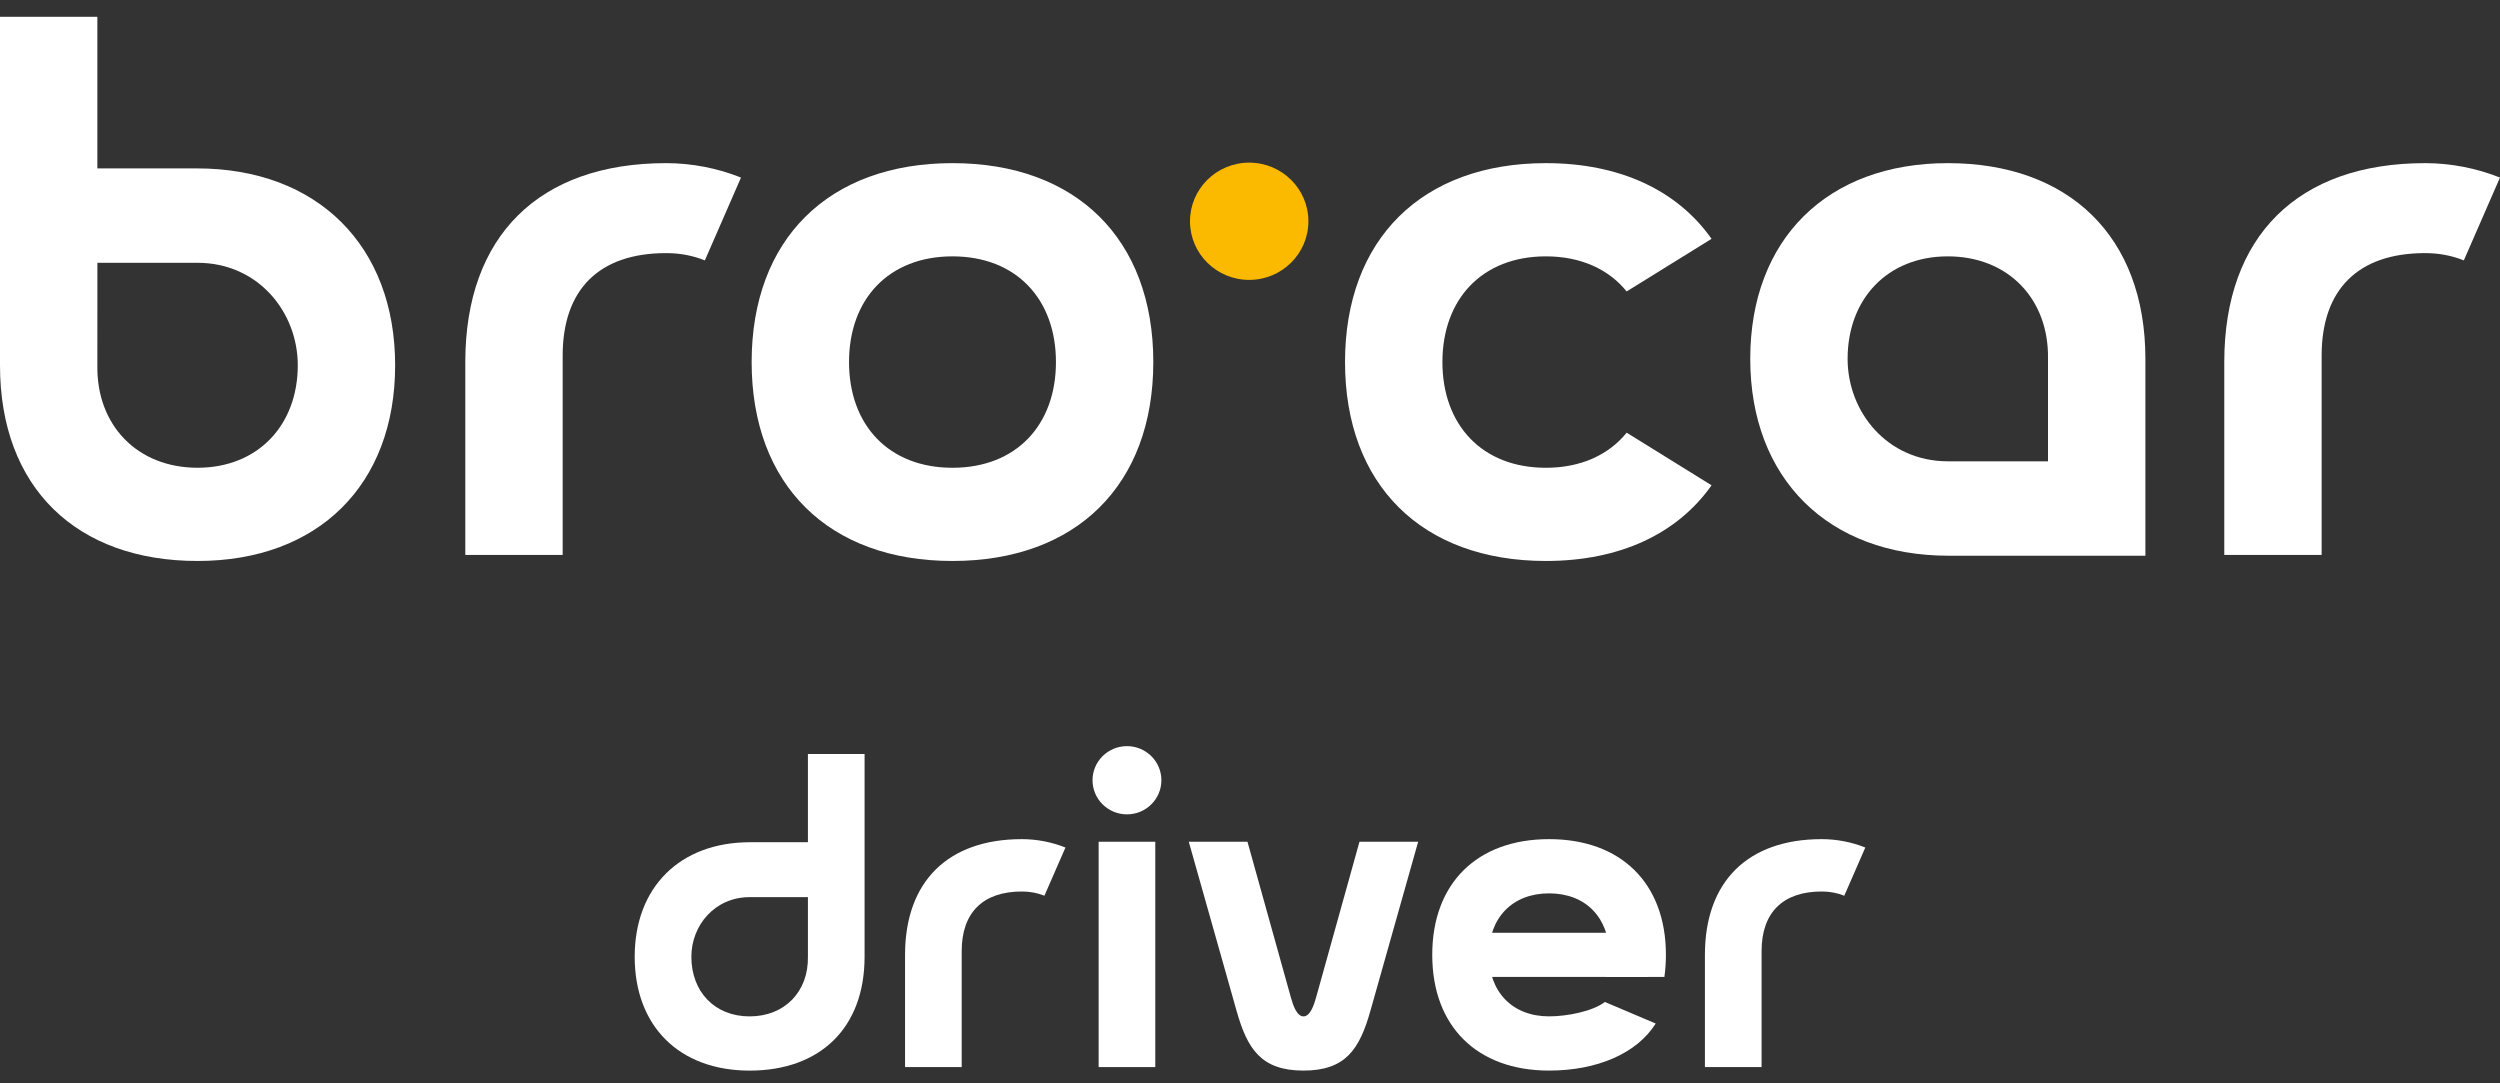
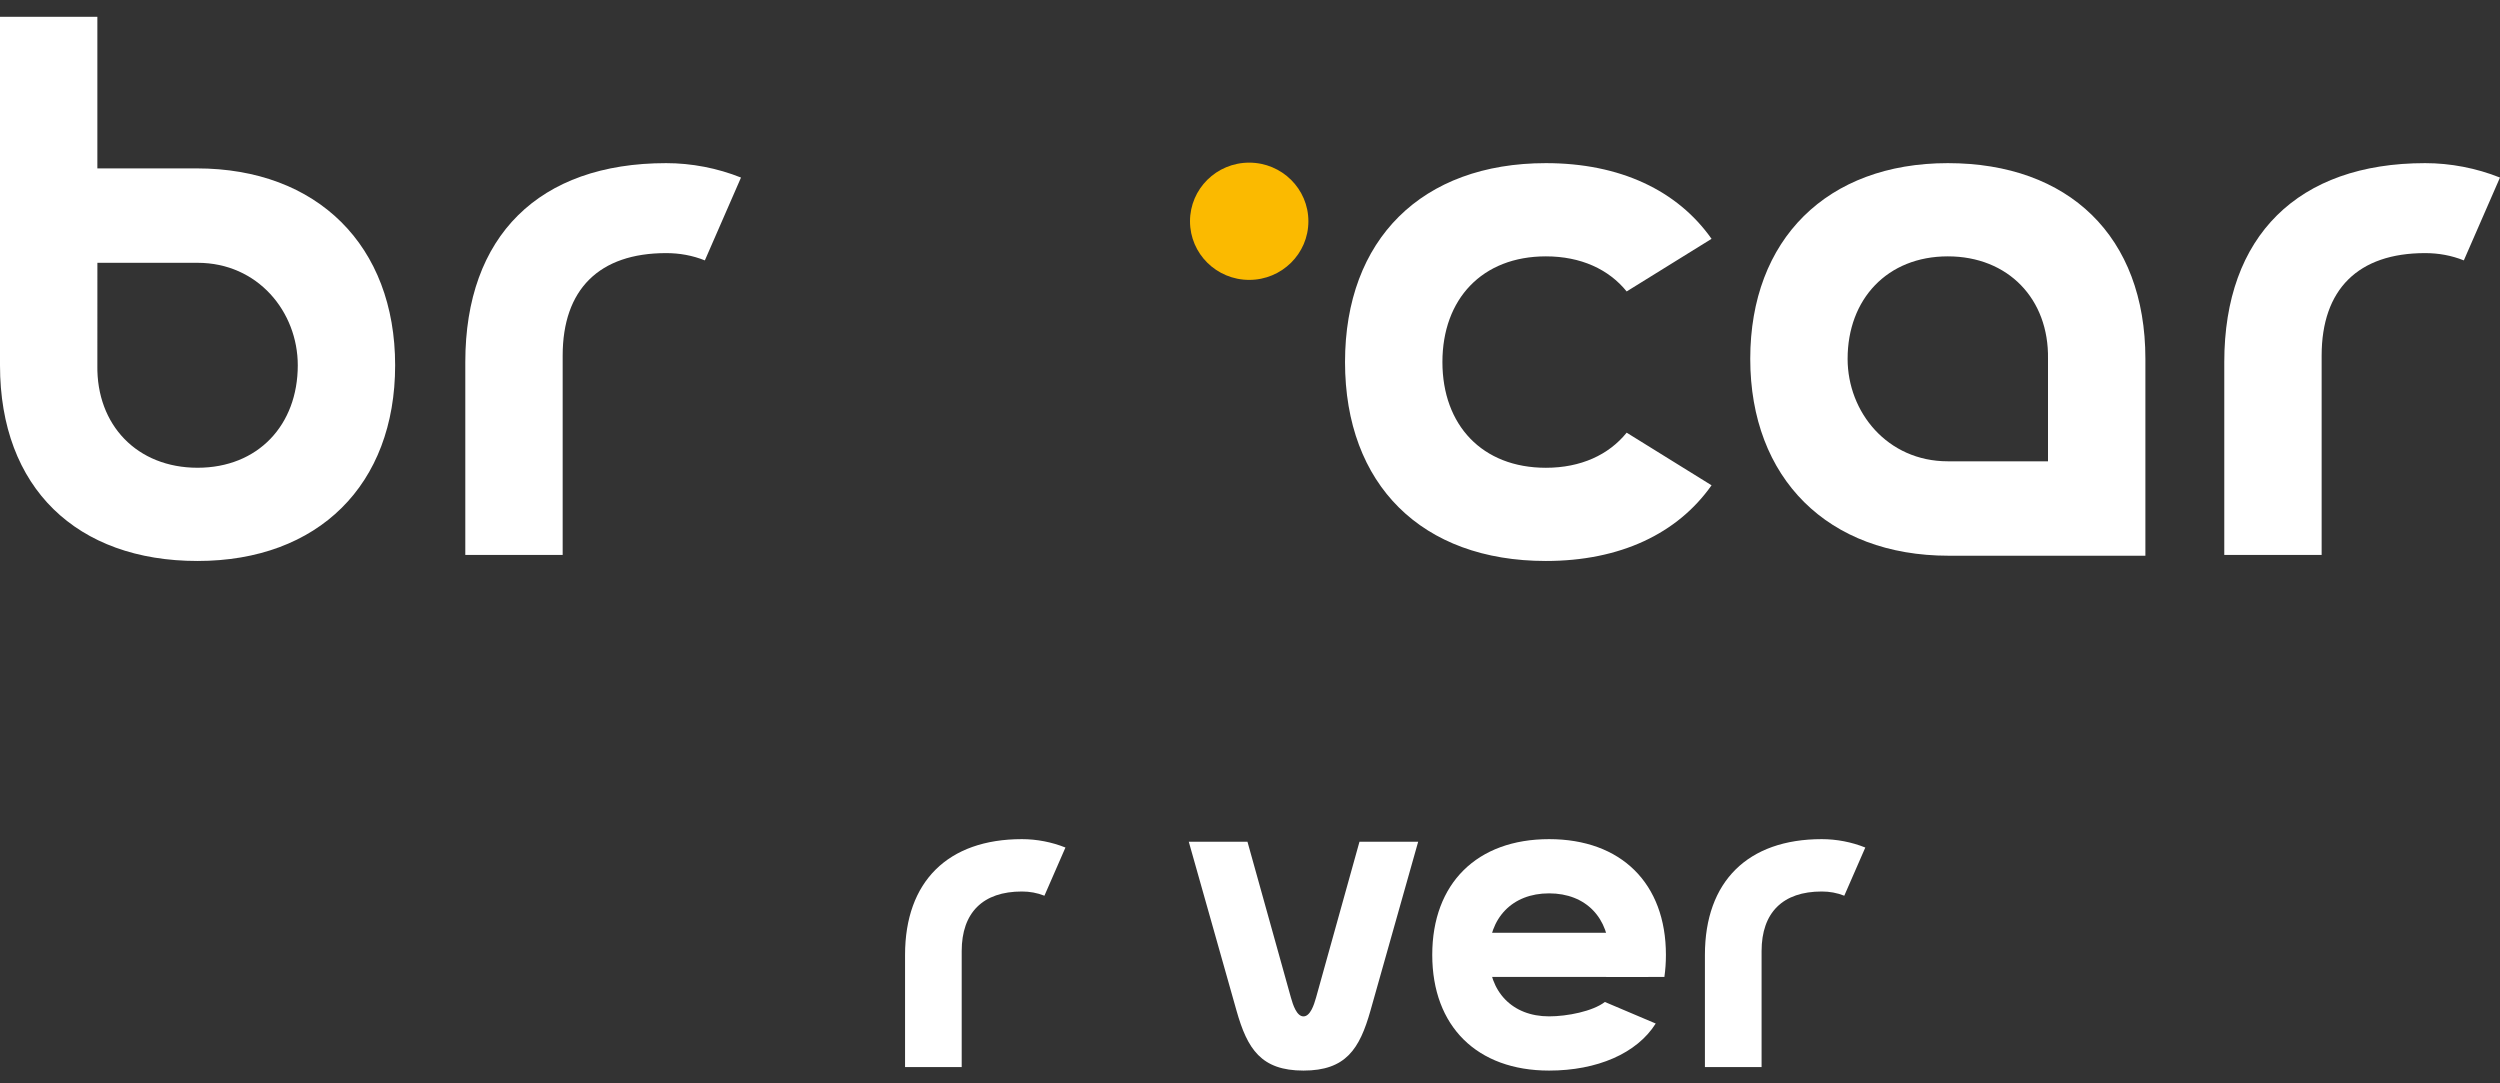
<svg xmlns="http://www.w3.org/2000/svg" width="90" height="39" viewBox="0 0 90 39" fill="none">
  <rect x="0" y="0" width="90" height="39" fill="#333333" stroke="none" />
  <g clip-path="url(#clip0_2301_955)">
    <path fill-rule="evenodd" clip-rule="evenodd" d="M0 0.604H3.505V6.062H7.083C11.428 6.062 14.225 8.846 14.225 13.15C14.225 17.454 11.457 20.195 7.112 20.195C2.767 20.195 0 17.57 0 13.15C0 8.968 0 4.786 0 0.604ZM3.506 9.461L3.505 13.15C3.469 15.304 4.938 16.839 7.112 16.839C9.287 16.839 10.72 15.304 10.72 13.15C10.72 11.229 9.287 9.461 7.112 9.461H3.506Z" fill="white" />
    <path d="M25.375 9.374C24.927 9.195 24.464 9.112 23.981 9.112C21.572 9.112 20.256 10.415 20.256 12.802V19.978H16.751V13.034C16.751 8.498 19.401 5.873 23.981 5.873C24.899 5.873 25.824 6.052 26.676 6.392L25.375 9.374Z" fill="white" />
-     <path d="M34.289 5.873C38.752 5.873 41.519 8.614 41.519 13.034C41.519 17.454 38.752 20.195 34.289 20.195C29.827 20.195 27.059 17.454 27.059 13.034C27.059 8.614 29.827 5.873 34.289 5.873ZM34.289 9.229C31.997 9.229 30.565 10.764 30.565 13.034C30.565 15.304 31.997 16.84 34.289 16.84C36.581 16.84 38.014 15.304 38.014 13.034C38.014 10.764 36.581 9.229 34.289 9.229Z" fill="white" />
    <path d="M44.971 10.076C46.148 10.076 47.102 9.132 47.102 7.966C47.102 6.8 46.148 5.855 44.971 5.855C43.794 5.855 42.84 6.8 42.84 7.966C42.84 9.132 43.794 10.076 44.971 10.076Z" fill="#FBBA00" />
    <path d="M55.651 5.873C58.325 5.873 60.39 6.858 61.616 8.598L58.56 10.492C57.915 9.695 56.913 9.229 55.651 9.229C53.359 9.229 51.927 10.764 51.927 13.034C51.927 15.304 53.359 16.84 55.651 16.84C56.913 16.84 57.915 16.374 58.56 15.576L61.616 17.471C60.39 19.211 58.325 20.195 55.651 20.195C51.189 20.195 48.421 17.454 48.421 13.034C48.421 8.614 51.189 5.873 55.651 5.873Z" fill="white" />
    <path d="M70.151 20.006C65.806 20.006 63.009 17.222 63.009 12.918C63.009 8.614 65.776 5.873 70.121 5.873C74.466 5.873 77.234 8.498 77.234 12.918V20.006H70.151ZM73.728 16.607L73.728 12.918C73.764 10.764 72.296 9.229 70.121 9.229C67.947 9.229 66.514 10.764 66.514 12.918C66.514 14.839 67.947 16.607 70.121 16.607H73.728Z" fill="white" />
    <path d="M88.698 9.374C88.249 9.195 87.787 9.112 87.304 9.112C84.894 9.112 83.579 10.415 83.579 12.802V19.978H80.074V13.034C80.074 8.498 82.724 5.873 87.304 5.873C88.222 5.873 89.147 6.052 89.999 6.392L88.698 9.374Z" fill="white" />
    <path d="M37.599 32.246C37.338 32.142 37.069 32.094 36.788 32.094C35.386 32.094 34.621 32.852 34.621 34.24V38.415H32.582V34.375C32.582 31.736 34.124 30.209 36.788 30.209C37.322 30.209 37.86 30.313 38.356 30.511L37.599 32.246Z" fill="white" />
-     <path fill-rule="evenodd" clip-rule="evenodd" d="M31.125 27.145H29.085V30.32H27.004C24.477 30.32 22.849 31.94 22.849 34.443C22.849 36.947 24.459 38.542 26.987 38.542C29.515 38.542 31.125 37.015 31.125 34.443C31.125 32.011 31.125 29.577 31.125 27.145ZM29.085 32.297L29.085 34.443C29.107 35.696 28.252 36.59 26.987 36.59C25.722 36.59 24.889 35.696 24.889 34.443C24.889 33.326 25.722 32.297 26.987 32.297H29.085Z" fill="white" />
-     <path d="M41.59 30.303H39.551V38.415H41.59V30.303Z" fill="white" />
-     <path d="M40.571 29.317C41.255 29.317 41.81 28.767 41.81 28.089C41.81 27.411 41.255 26.861 40.571 26.861C39.886 26.861 39.331 27.411 39.331 28.089C39.331 28.767 39.886 29.317 40.571 29.317Z" fill="white" />
    <path d="M46.925 38.541C45.401 38.541 44.905 37.765 44.515 36.385L42.796 30.303H44.909L46.473 35.913C46.548 36.182 46.684 36.59 46.925 36.59C47.167 36.59 47.303 36.182 47.378 35.913L48.941 30.303H51.054L49.336 36.385C48.946 37.765 48.449 38.541 46.925 38.541Z" fill="white" />
    <path d="M55.767 30.209C58.363 30.209 59.973 31.803 59.973 34.375C59.973 34.651 59.954 34.917 59.918 35.17H57.819C57.895 34.928 57.934 34.662 57.934 34.375C57.934 33.054 57.101 32.161 55.767 32.161C54.434 32.161 53.6 33.054 53.6 34.375C53.6 35.696 54.434 36.589 55.767 36.589C56.418 36.589 57.334 36.409 57.776 36.071L59.606 36.847C58.926 37.927 57.491 38.541 55.767 38.541C53.171 38.541 51.561 36.946 51.561 34.375C51.561 31.803 53.171 30.209 55.767 30.209Z" fill="white" />
    <path d="M59.341 33.58H52.396V35.169H59.341V33.58Z" fill="white" />
    <path d="M66.394 32.246C66.134 32.142 65.864 32.094 65.583 32.094C64.182 32.094 63.417 32.852 63.417 34.24V38.415H61.377V34.375C61.377 31.736 62.919 30.209 65.583 30.209C66.118 30.209 66.656 30.313 67.151 30.511L66.394 32.246Z" fill="white" />
  </g>
  <defs>
    <clipPath id="clip0_2301_955">
      <rect width="90" height="38.333" fill="white" transform="translate(0 0.334)" />
    </clipPath>
  </defs>
</svg>